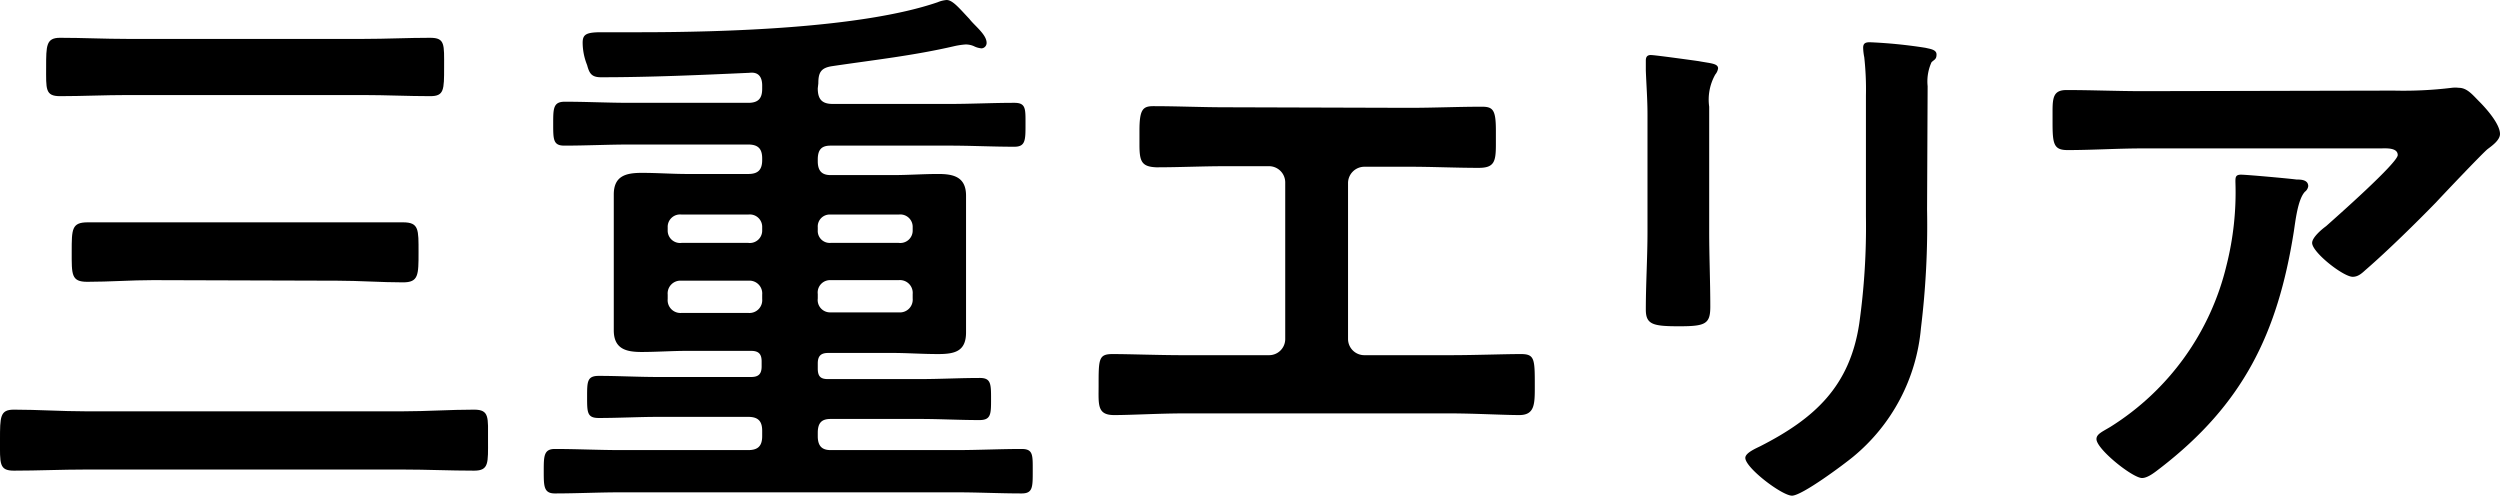
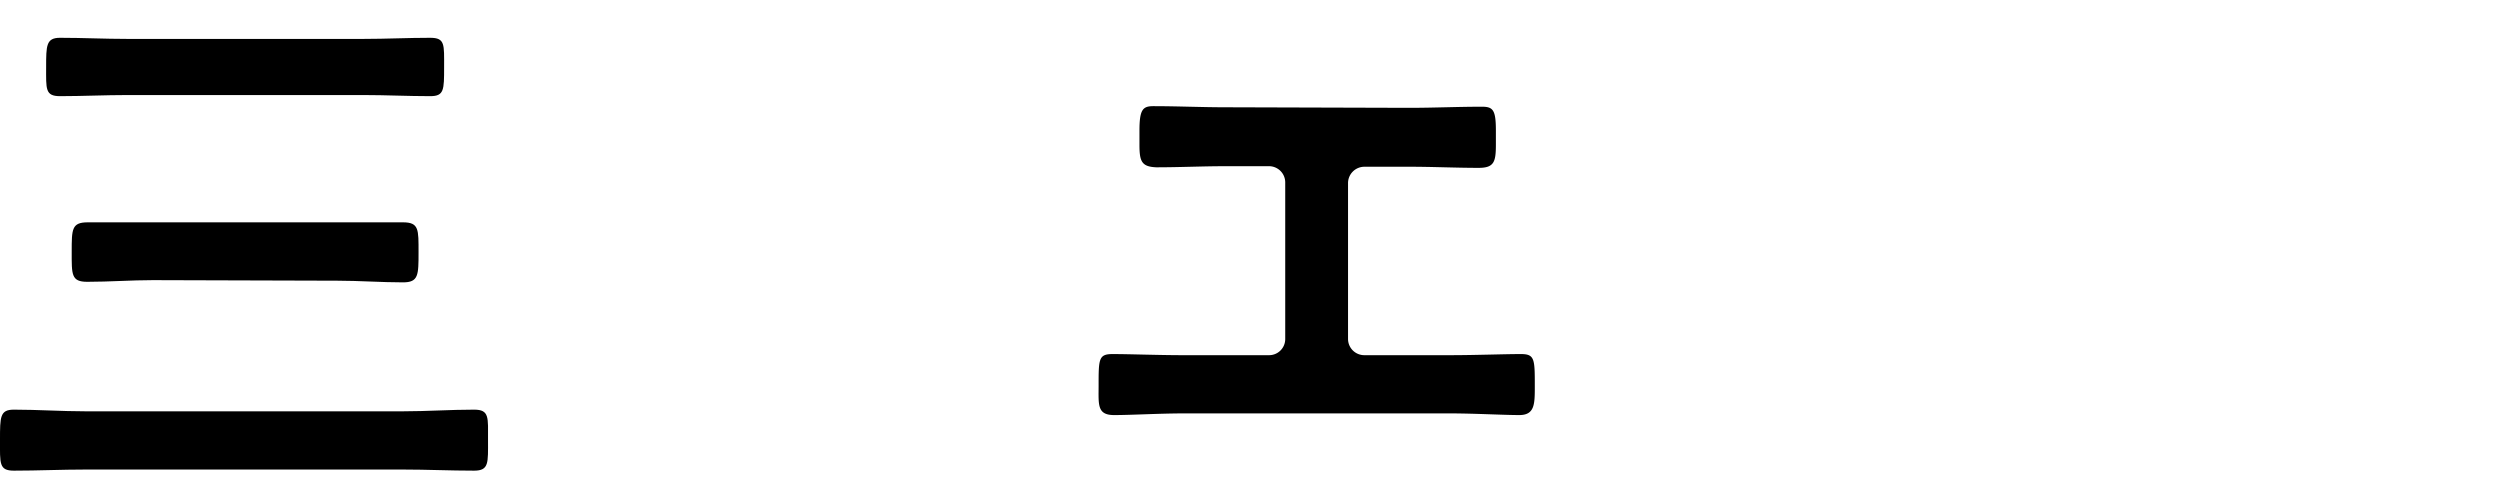
<svg xmlns="http://www.w3.org/2000/svg" viewBox="0 0 179.91 35.67">
  <g id="レイヤー_2" data-name="レイヤー 2">
    <g id="レイヤー_1-2" data-name="レイヤー 1">
      <path d="M6.16,33.79c-1.72,0-3.44.08-5.16.08-1.08,0-1-.52-1-2.2s0-2.19,1-2.19c1.72,0,3.44.12,5.16.12H29c1.72,0,3.39-.12,5.12-.12,1.11,0,1,.56,1,2.19s.08,2.2-1,2.2c-1.73,0-3.4-.08-5.12-.08Zm3-26.95c-1.6,0-3.24.08-4.84.08-1.08,0-1-.52-1-2.08s0-2.12,1-2.12c1.6,0,3.24.08,4.84.08h17c1.6,0,3.2-.08,4.8-.08,1.08,0,1,.48,1,2.12s0,2.08-1,2.08c-1.6,0-3.2-.08-4.8-.08ZM11,20.16c-1.56,0-3.12.12-4.72.12-1.16,0-1.12-.52-1.12-2.16S5.16,16,6.32,16C7.92,16,9.48,16,11,16h13.2C25.8,16,27.36,16,29,16c1.16,0,1.12.52,1.12,2.16s0,2.16-1.12,2.16c-1.56,0-3.16-.12-4.72-.12Z" />
-       <path d="M58.85,6.36c0,.8.32,1.12,1.08,1.12h8.39c1.56,0,3.12-.08,4.68-.08.84,0,.8.44.8,1.56s0,1.6-.8,1.6c-1.56,0-3.12-.08-4.68-.08H59.77c-.64,0-.92.28-.92,1v.12c0,.68.28,1,.92,1h4.51c1.08,0,2.16-.08,3.24-.08s2,.2,2,1.56c0,.8,0,1.56,0,2.36v5.16c0,.76,0,1.52,0,2.32,0,1.36-.8,1.56-2,1.56s-2.2-.08-3.32-.08H59.6c-.55,0-.75.24-.75.76v.36c0,.56.2.76.72.76H66.2c1.44,0,2.88-.08,4.32-.08.8,0,.8.44.8,1.52s0,1.51-.84,1.51c-1.44,0-2.84-.08-4.28-.08H59.77c-.64,0-.92.28-.92,1v.24c0,.68.28,1,.92,1h9.07c1.56,0,3.12-.08,4.68-.08.84,0,.8.44.8,1.6s0,1.6-.8,1.6c-1.56,0-3.12-.08-4.68-.08H44.65c-1.56,0-3.16.08-4.72.08-.8,0-.8-.52-.8-1.6s0-1.6.8-1.6c1.56,0,3.16.08,4.72.08h9.2c.68,0,1-.28,1-1V31c0-.68-.28-1-1-1H47.37c-1.4,0-2.84.08-4.28.08-.84,0-.84-.4-.84-1.51s0-1.52.84-1.52c1.4,0,2.84.08,4.28.08h6.68c.52,0,.76-.2.76-.76v-.36c0-.52-.2-.76-.76-.76h-4.6c-1.08,0-2.2.08-3.28.08s-2-.2-2-1.56c0-.8,0-1.56,0-2.32V16.36c0-.84,0-1.6,0-2.36,0-1.32.84-1.56,2-1.56s2.2.08,3.28.08h4.4c.68,0,1-.28,1-1v-.12c0-.68-.28-1-1-1H45.33c-1.56,0-3.16.08-4.72.08-.8,0-.8-.44-.8-1.56s0-1.6.84-1.6c1.56,0,3.12.08,4.68.08h8.52c.68,0,1-.28,1-1V6.16c0-.64-.28-1-.92-.92-3.56.16-7.12.32-10.68.32-.68,0-.84-.28-1-.88a4.39,4.39,0,0,1-.32-1.6c0-.6.24-.76,1.36-.76h2.72c6,0,16-.28,21.47-2.16A2.11,2.11,0,0,1,68.12,0c.44,0,.92.6,1.64,1.36C70.12,1.84,71,2.48,71,3.08a.39.39,0,0,1-.36.4,1.48,1.48,0,0,1-.56-.16,1.46,1.46,0,0,0-.6-.12,5.52,5.52,0,0,0-.8.12c-2.92.68-5.83,1-8.79,1.44-.8.12-1,.44-1,1.24Zm-4,10a.89.89,0,0,0-1-.92h-4.8a.89.89,0,0,0-1,.92v.2a.89.89,0,0,0,1,.92h4.8a.89.89,0,0,0,1-.92ZM49.05,20.2a.92.92,0,0,0-1,1v.32a.92.92,0,0,0,1,1h4.8a.92.92,0,0,0,1-1v-.32a.92.92,0,0,0-1-1Zm15.63-2.72a.89.89,0,0,0,1-.92v-.2a.89.89,0,0,0-1-.92H59.77a.86.86,0,0,0-.92.92v.2a.86.86,0,0,0,.92.92Zm-5.83,4a.89.89,0,0,0,.92,1h4.91a.92.92,0,0,0,1-1v-.32a.92.92,0,0,0-1-1H59.77a.89.89,0,0,0-.92,1Z" />
      <path d="M101.41,7.76c1.76,0,3.48-.08,5.24-.08.8,0,1,.24,1,1.72v1c0,1.24-.12,1.68-1.24,1.68-1.64,0-3.28-.08-5-.08h-3.2a1.18,1.18,0,0,0-1.2,1.2v11.2a1.17,1.17,0,0,0,1.2,1.16h6.24c1.64,0,3.84-.08,5-.08,1,0,1,.36,1,2.32,0,1.28,0,2.07-1.12,2.07s-3.24-.12-5-.12H85.18c-1.72,0-3.76.12-5,.12s-1.12-.75-1.12-2.11c0-1.92,0-2.28,1-2.28,1.2,0,3.36.08,5,.08h6.23a1.16,1.16,0,0,0,1.2-1.16V13.16a1.17,1.17,0,0,0-1.2-1.2H88.22c-1.68,0-3.32.08-5,.08C82.14,12,82,11.6,82,10.4v-1c0-1.52.24-1.76,1-1.76,1.72,0,3.48.08,5.2.08Z" />
-       <path d="M123,16.64c0,1.8.08,3.64.08,5.44,0,1.24-.36,1.4-2.24,1.4s-2.4-.12-2.4-1.2c0-1.88.12-3.72.12-5.6V8.24c0-1.08-.08-2.12-.12-3.16,0-.24,0-.48,0-.72s.08-.4.36-.4,2.88.36,3.44.44c.84.16,1.4.16,1.4.52a.89.89,0,0,1-.2.44A3.68,3.68,0,0,0,123,7.68c0,.6,0,1.32,0,2.24Zm15.68-1.56a60.81,60.81,0,0,1-.44,8.52,13.53,13.53,0,0,1-4.88,9.27c-.68.56-3.68,2.8-4.4,2.8s-3.36-2-3.36-2.72c0-.36.76-.68,1.08-.84,3.92-2,6.44-4.31,7.12-8.83a50,50,0,0,0,.48-7.72V6.88a21.24,21.24,0,0,0-.12-2.76,3.94,3.94,0,0,1-.08-.68c0-.32.16-.4.48-.4a35,35,0,0,1,4,.4c.32.08.8.12.8.48s-.16.36-.36.56a3.34,3.34,0,0,0-.28,1.72Z" />
-       <path d="M172.27,6.52a28.7,28.7,0,0,0,4.16-.2,2.11,2.11,0,0,1,.52,0c.6,0,1,.52,1.48,1s1.48,1.6,1.48,2.32c0,.44-.56.84-.88,1.08s-3.24,3.32-3.72,3.84c-1.4,1.44-3.48,3.48-5,4.8-.28.24-.56.56-1,.56-.68,0-2.92-1.76-2.92-2.44,0-.4.72-1,1-1.2.72-.64,5.16-4.56,5.16-5.12s-.88-.48-1.24-.48H154.23c-1.84,0-3.64.12-5.44.12-1,0-1.08-.44-1.08-2V8c0-1,.08-1.52,1-1.52,1.84,0,3.68.08,5.52.08Zm-7,6.4c.28,0,.84,0,.84.48a.61.61,0,0,1-.24.4c-.52.56-.68,2.12-.8,2.88-1.16,7.32-3.64,12.4-9.6,17-.32.24-.88.72-1.32.72-.68,0-3.28-2.08-3.28-2.8,0-.36.4-.52,1-.88a18.9,18.9,0,0,0,8.36-11.63,21.45,21.45,0,0,0,.64-6c0-.32,0-.52.4-.52S164.67,12.84,165.27,12.92Z" />
    </g>
  </g>
</svg>